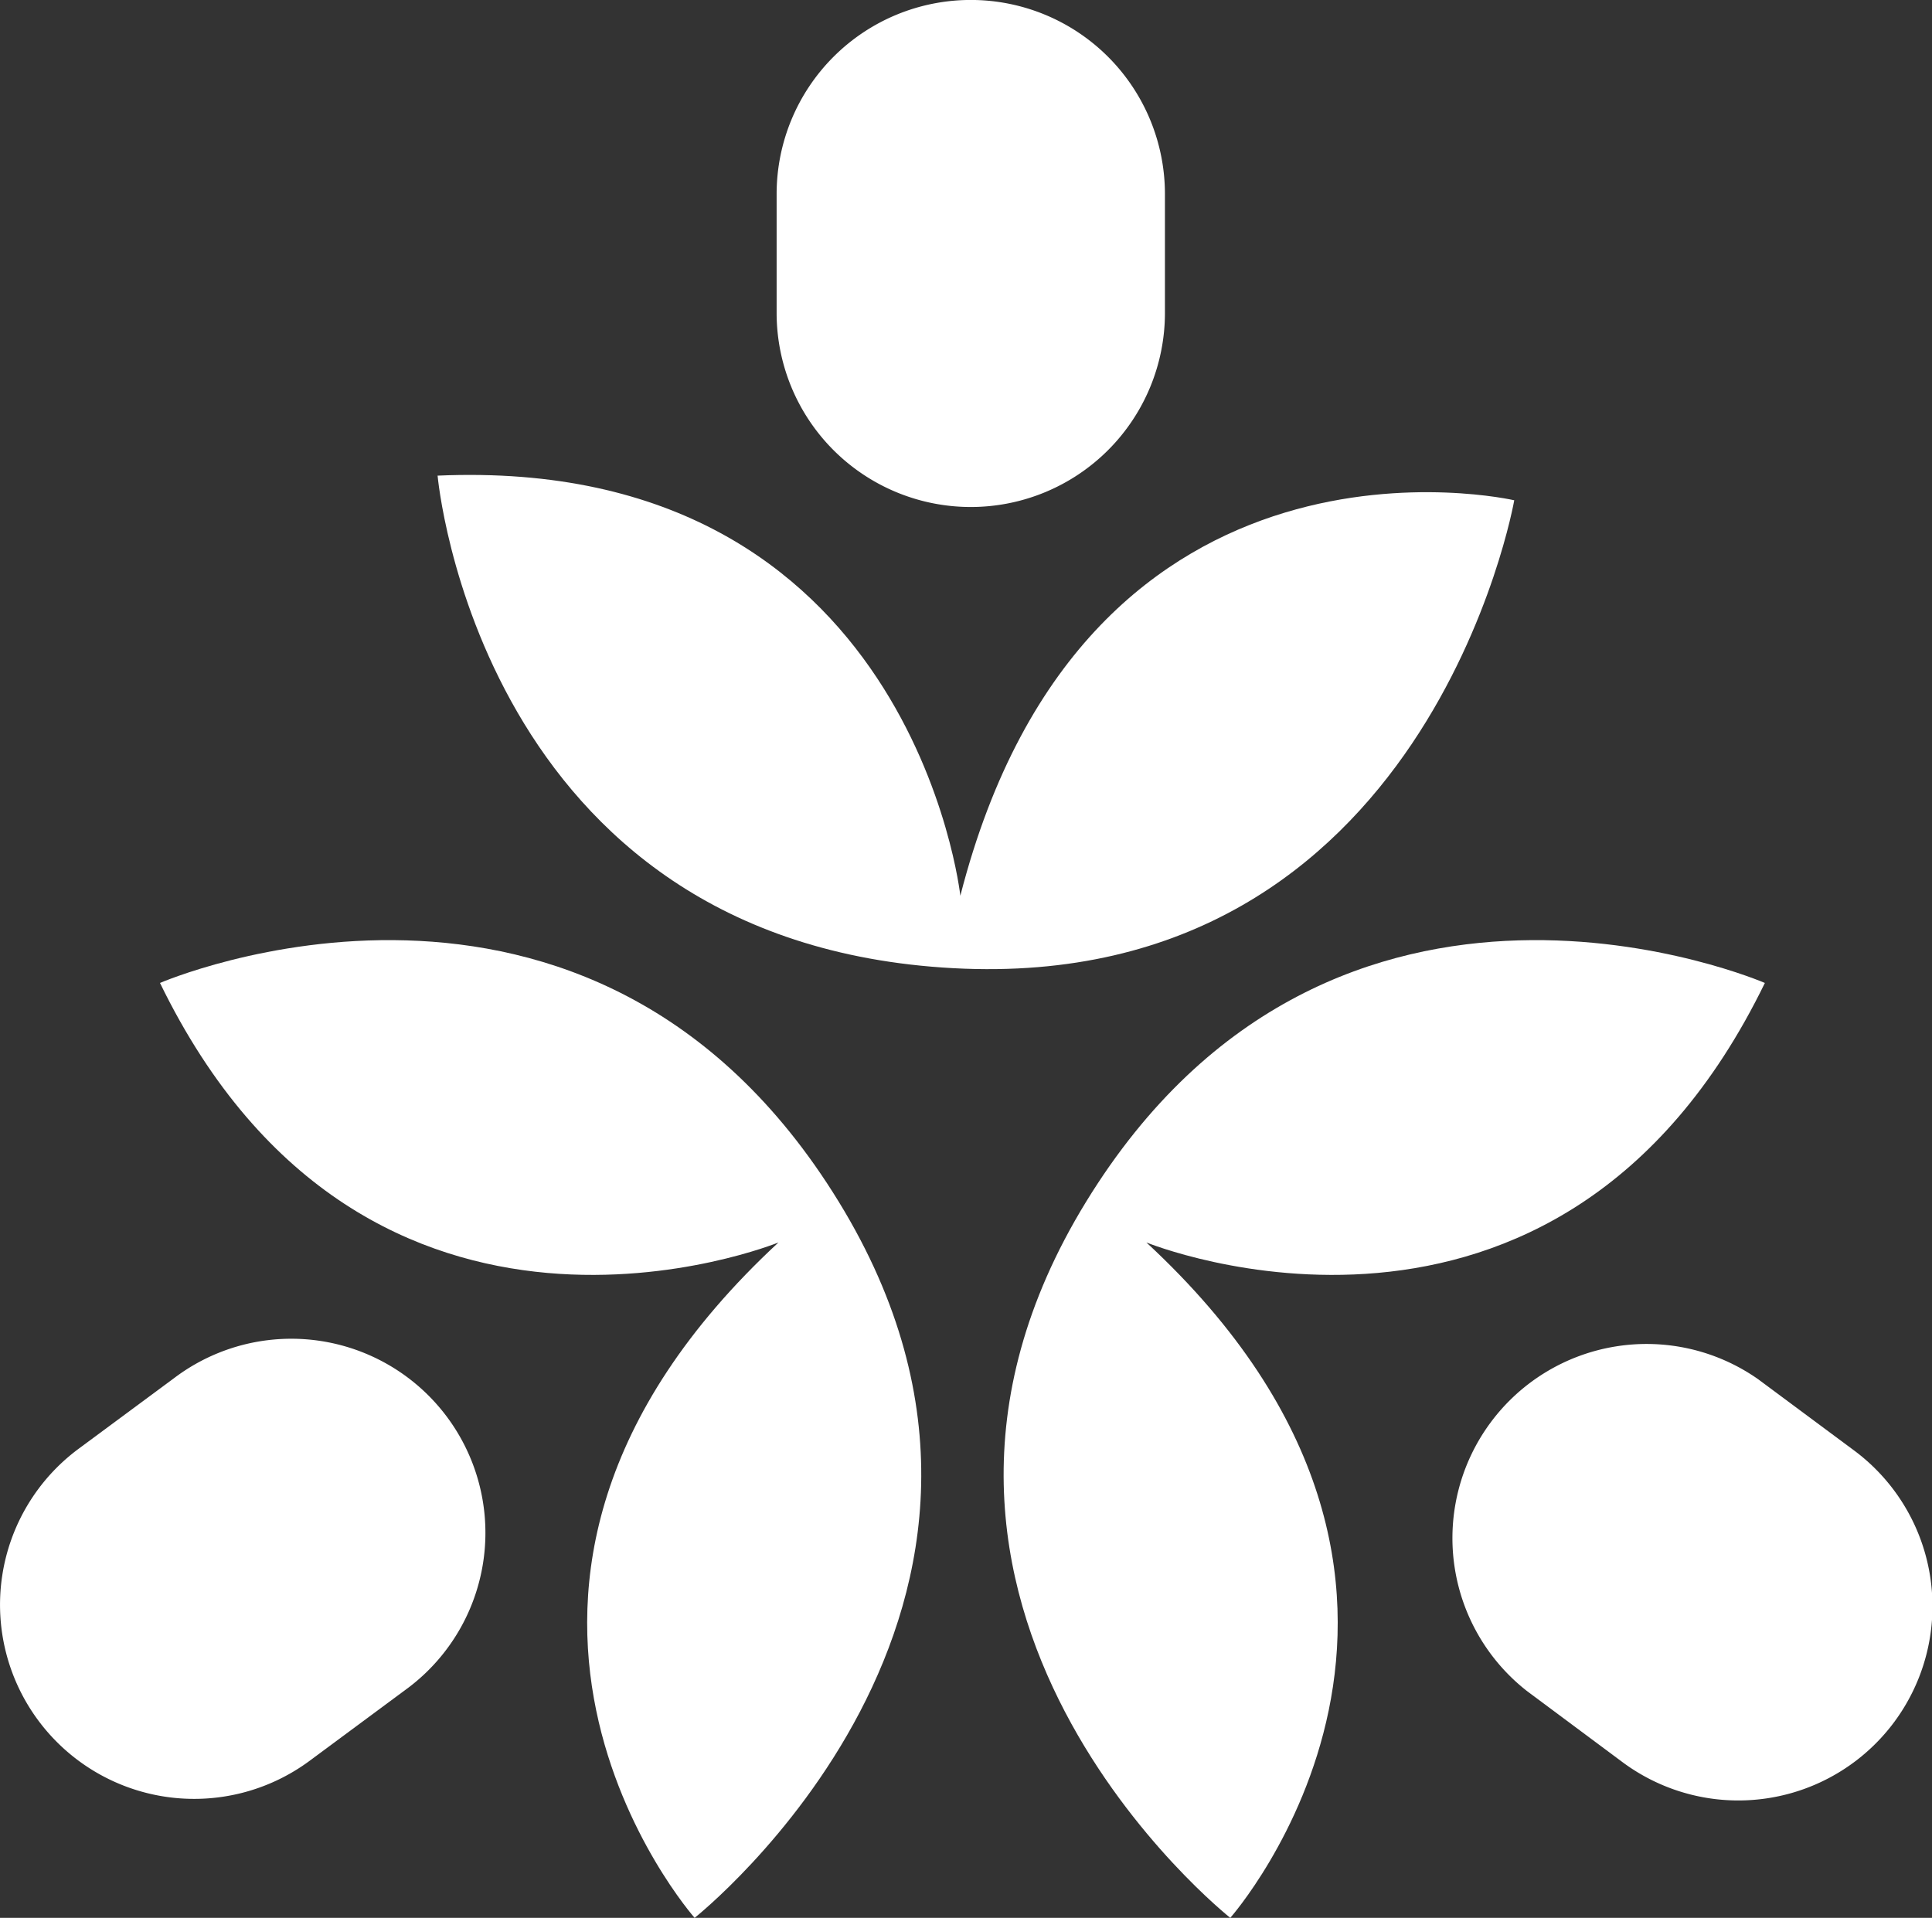
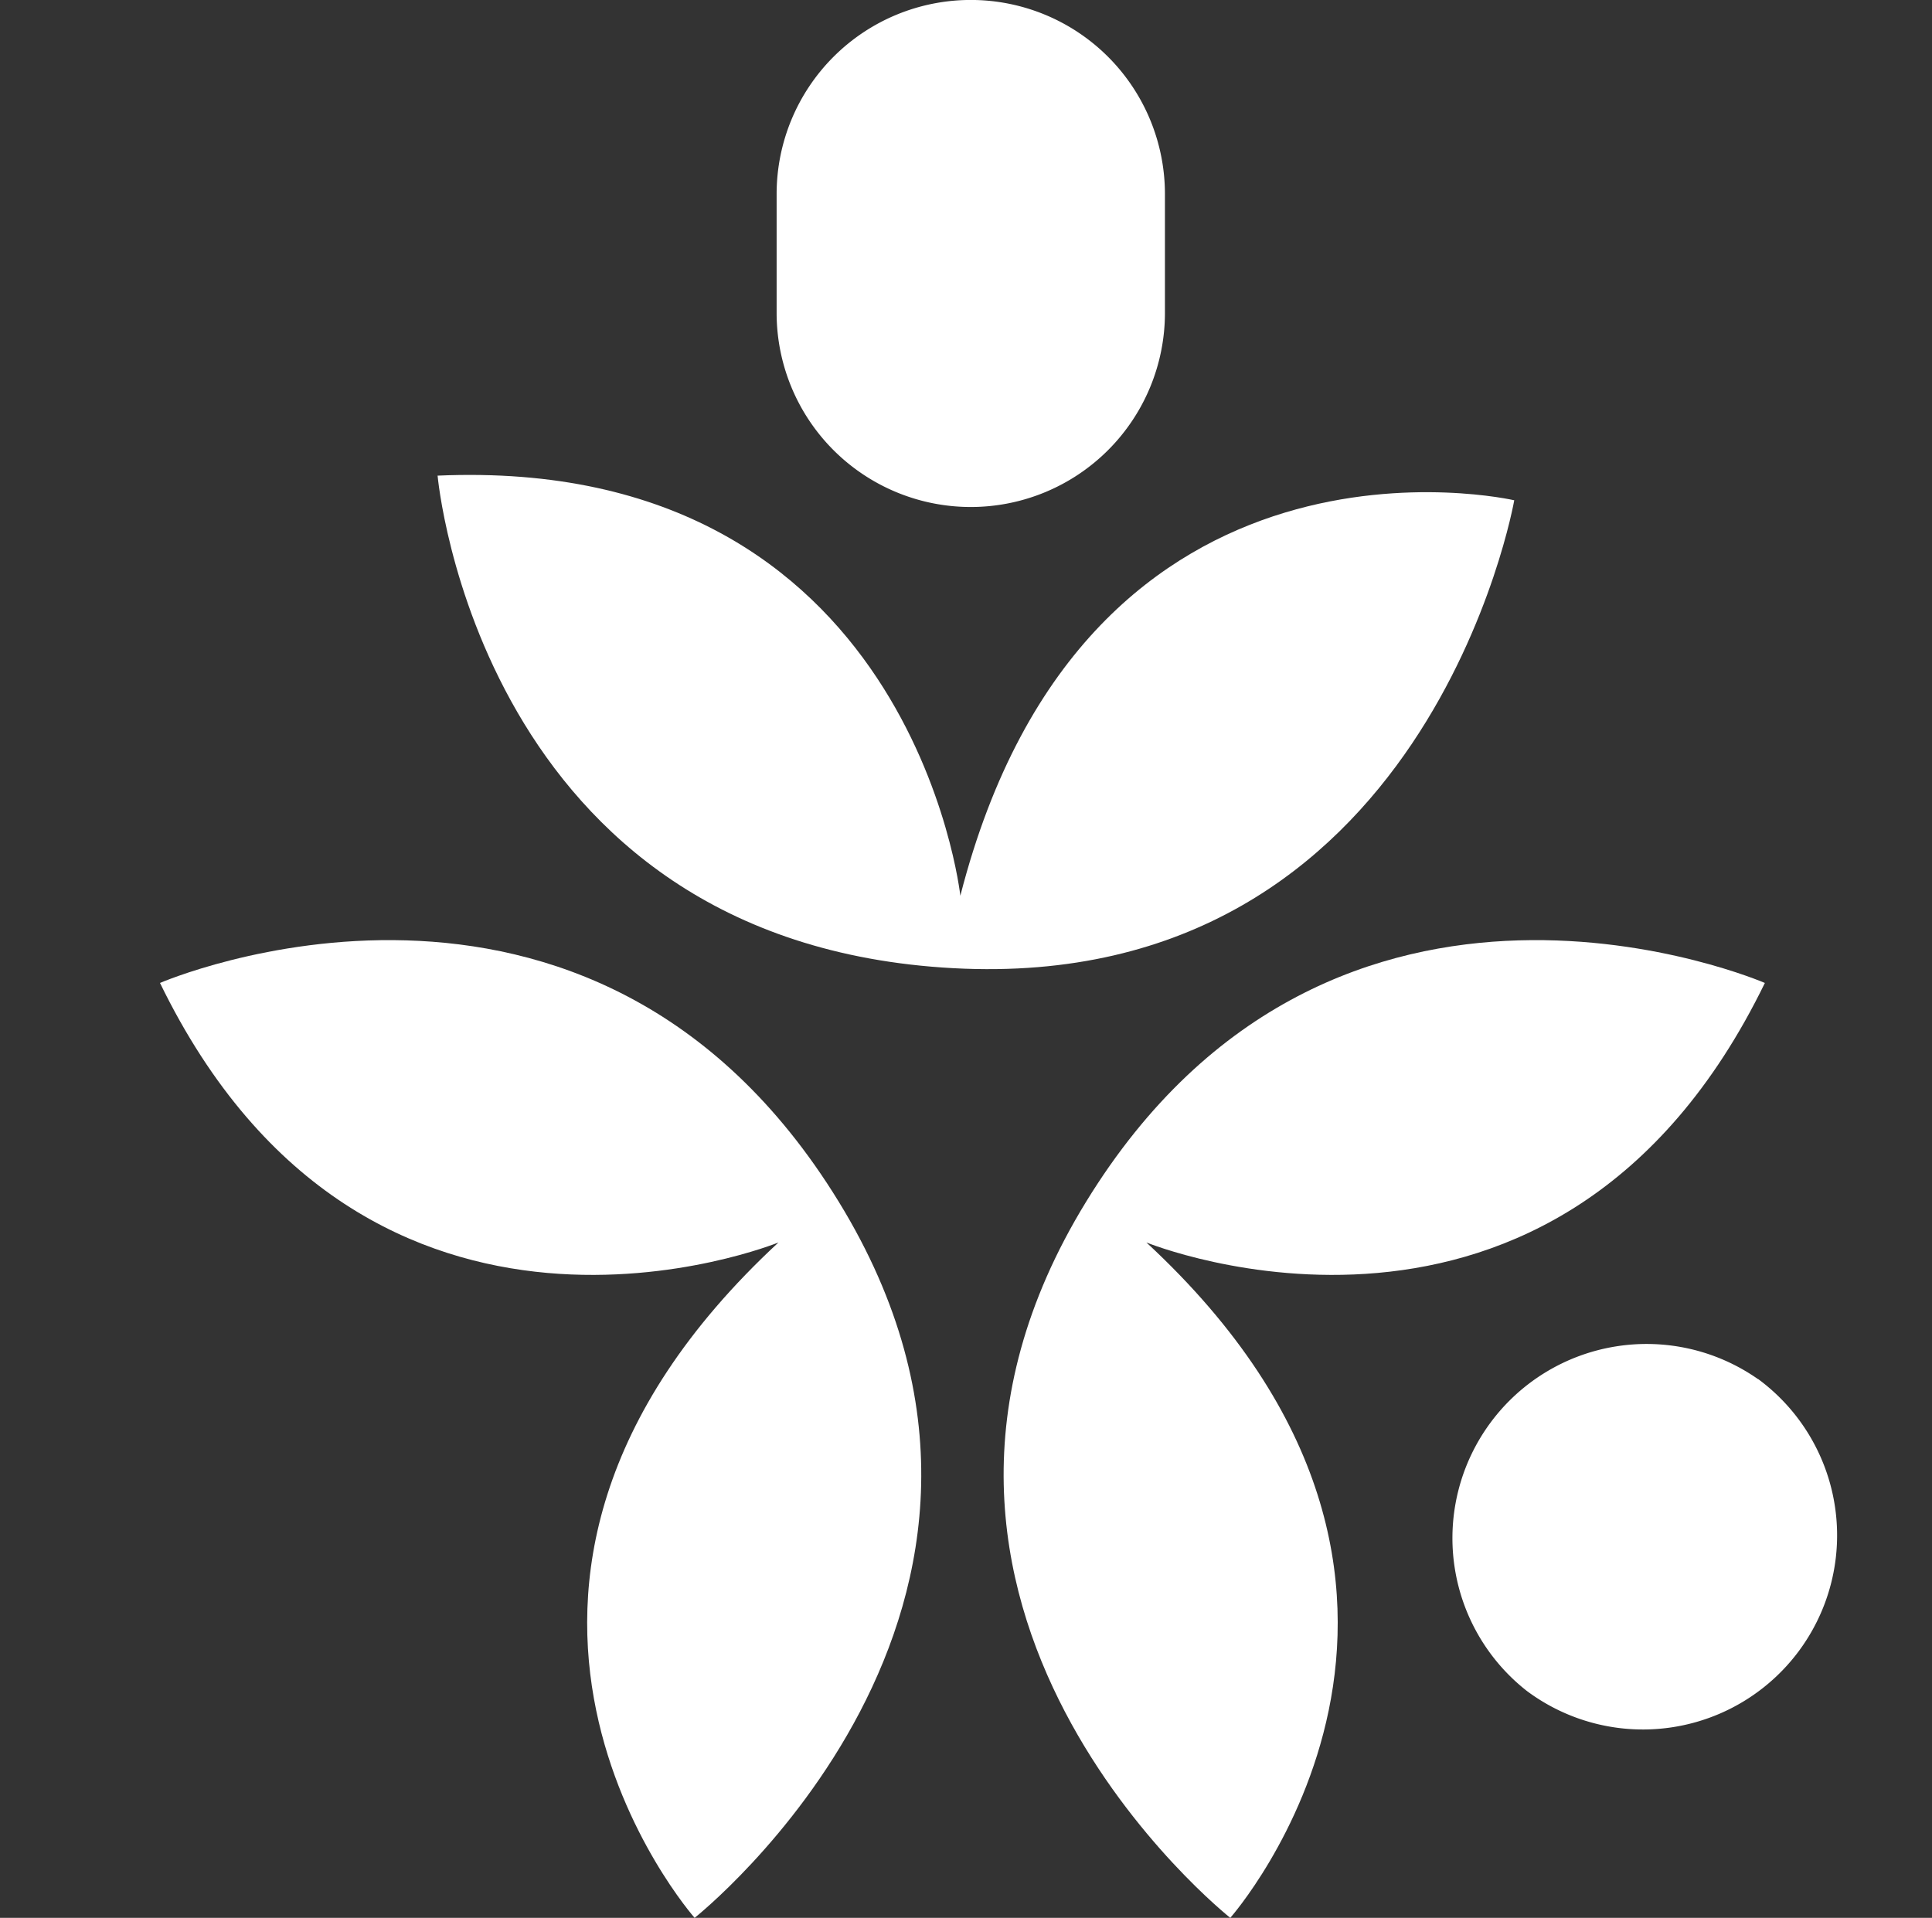
<svg xmlns="http://www.w3.org/2000/svg" viewBox="0 0 462.71 459.34">
  <rect x="0" y="0" width="462.71" height="459.34" fill="#333333" stroke="none" />
  <defs>
    <style>.cls-1{fill:#fff;}</style>
  </defs>
  <g id="Слой_2" data-name="Слой 2">
    <g id="Слой_1-2" data-name="Слой 1">
      <path class="cls-1" d="M38.31,235.41c49.77,102.35,148.13,62.17,148.13,62.17-89.66,83.07-20.08,161.76-20.08,161.76s94.08-74.43,34.52-171.51-162.57-52.4-162.57-52.4Z" />
      <path class="cls-1" d="M422.69,235.41c-49.76,102.35-148.13,62.17-148.13,62.17,89.67,83.07,20.09,161.76,20.09,161.76s-94.08-74.43-34.53-171.51,162.57-52.4,162.57-52.4Z" />
      <path class="cls-1" d="M104.79,113.92C218.48,108.93,230,214.54,230,214.54c30.33-118.41,132.66-94.72,132.66-94.72S342.05,238,228.33,231.89s-123.53-118-123.53-118Z" />
      <path class="cls-1" d="M186,74.93a46.5,46.5,0,0,0,93,0V46.49a46.5,46.5,0,0,0-93,0Z" />
-       <path class="cls-1" d="M18.82,347a46.49,46.49,0,1,0,55.36,74.71L97,404.81A46.49,46.49,0,1,0,41.66,330.1Z" />
-       <path class="cls-1" d="M421.05,330.32A46.5,46.5,0,0,0,365.68,405L388.52,422a46.5,46.5,0,1,0,55.37-74.72Z" />
+       <path class="cls-1" d="M421.05,330.32A46.5,46.5,0,0,0,365.68,405a46.5,46.5,0,1,0,55.37-74.72Z" />
    </g>
  </g>
</svg>